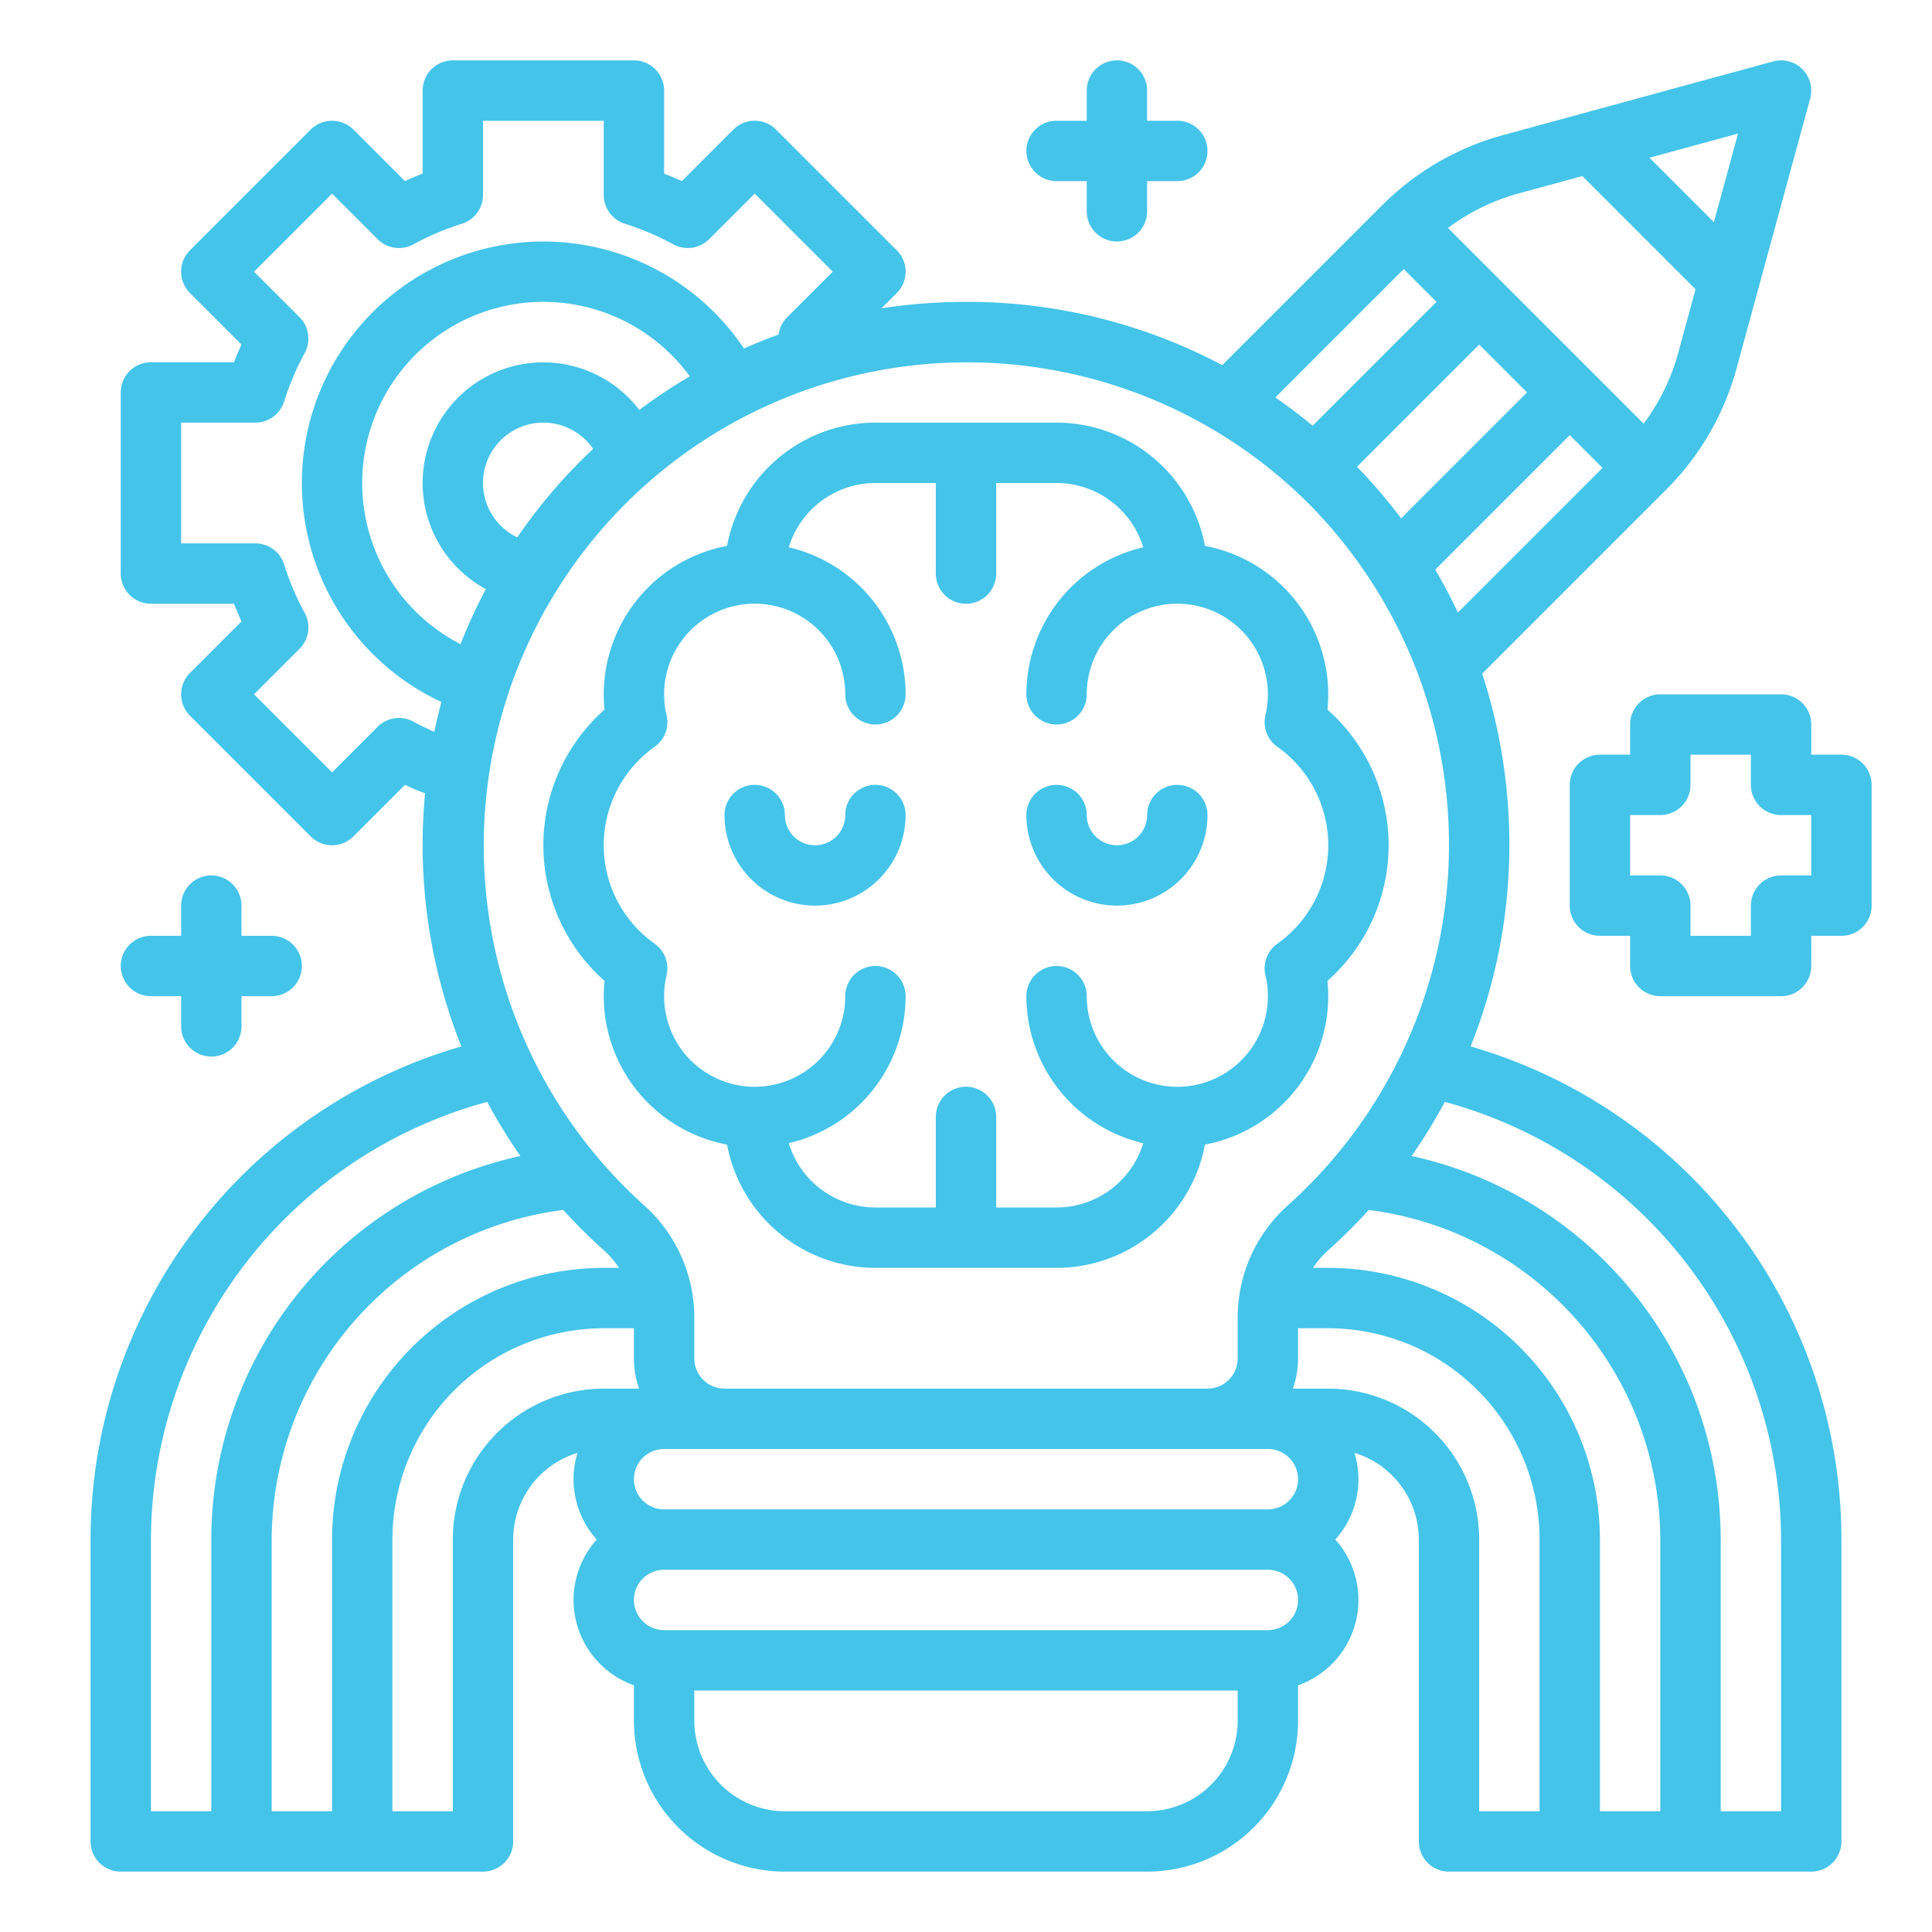
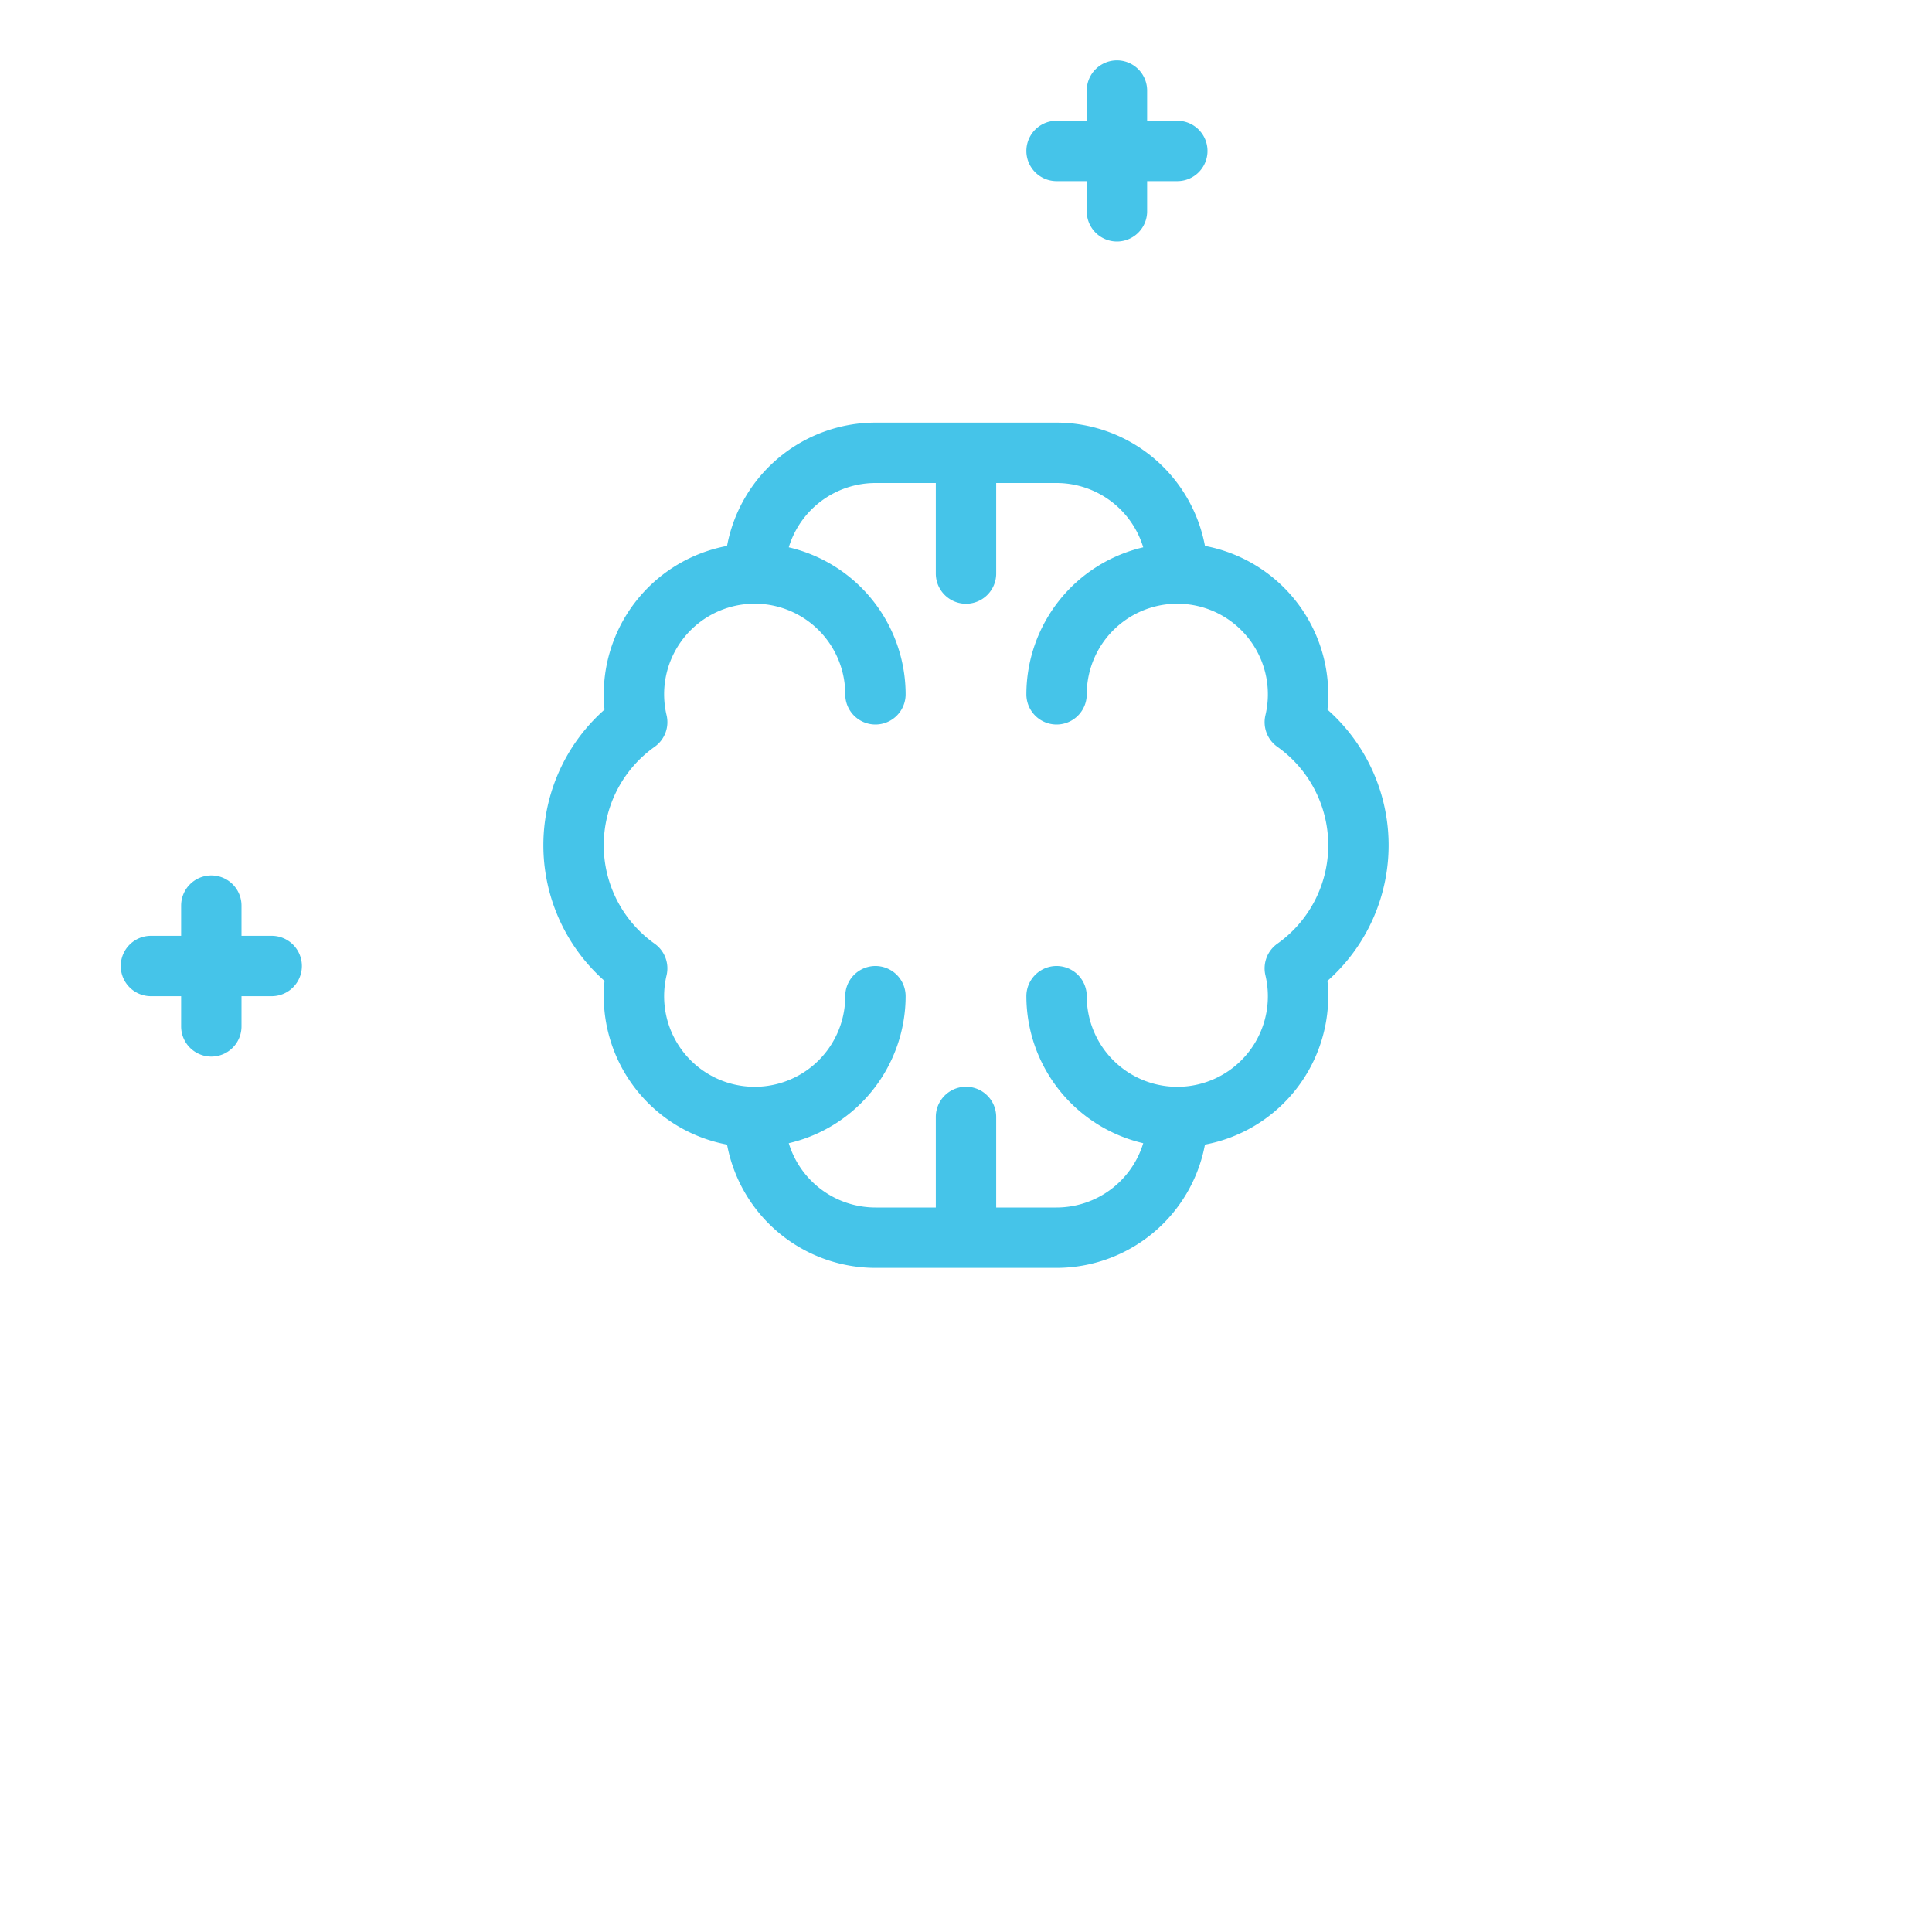
<svg xmlns="http://www.w3.org/2000/svg" id="Outline" viewBox="0 0 512 512" width="300" height="300">
  <g width="100%" height="100%" transform="matrix(1,0,0,1,0,0)">
-     <path d="M389.73,277.316A143.854,143.854,0,0,0,400,224a145.658,145.658,0,0,0-7.209-45.476l48.847-48.847a72.121,72.121,0,0,0,18.55-31.971l19.53-71.6a8,8,0,0,0-9.823-9.823l-71.6,19.53a72.118,72.118,0,0,0-31.974,18.551L323.917,96.769A144.185,144.185,0,0,0,256,80a147.807,147.807,0,0,0-22.391,1.7l4.048-4.048a8,8,0,0,0,0-11.314l-32-32a8,8,0,0,0-11.314,0L180.69,48q-2.316-1.062-4.69-1.989V24a8,8,0,0,0-8-8H120a8,8,0,0,0-8,8V46.006q-2.371.925-4.69,1.989L93.657,34.343a8,8,0,0,0-11.314,0l-32,32a8,8,0,0,0,0,11.314L64,91.309Q62.933,93.625,62.006,96H40a8,8,0,0,0-8,8v48a8,8,0,0,0,8,8H62.006q.925,2.373,1.989,4.691L50.343,178.343a8,8,0,0,0,0,11.314l32,32a8,8,0,0,0,11.314,0l13.653-13.652q2.628,1.206,5.332,2.233Q112.009,217.056,112,224a143.854,143.854,0,0,0,10.27,53.316A136.042,136.042,0,0,0,24,408v80a8,8,0,0,0,8,8h96a8,8,0,0,0,8-8V408a24.042,24.042,0,0,1,17.034-22.966,23.954,23.954,0,0,0,5.1,22.966A23.977,23.977,0,0,0,168,446.624V456a40.045,40.045,0,0,0,40,40h96a40.045,40.045,0,0,0,40-40v-9.376A23.977,23.977,0,0,0,353.869,408a23.954,23.954,0,0,0,5.1-22.966A24.042,24.042,0,0,1,376,408v80a8,8,0,0,0,8,8h96a8,8,0,0,0,8-8V408a136.042,136.042,0,0,0-98.27-130.684ZM404.686,104l-33.375,33.375a144.374,144.374,0,0,0-11.692-13.68L392,91.314Zm-24.331,46.959L416,115.314,424.686,124l-38.33,38.331Q383.622,156.516,380.355,150.959ZM454.194,58.88,437.12,41.806,460.6,35.4Zm-51.688-7.632,16.836-4.592,30,30L444.751,93.5a56.069,56.069,0,0,1-9.166,18.774L383.73,60.416A56.074,56.074,0,0,1,402.506,51.248ZM372,71.314,380.686,80l-32.818,32.818q-4.8-3.97-9.89-7.482Zm-25.3,62.051a128.359,128.359,0,0,1-5.446,186.1A39.9,39.9,0,0,0,328,349.2V360a8.009,8.009,0,0,1-8,8H192a8.009,8.009,0,0,1-8-8V349.2a39.9,39.9,0,0,0-13.258-29.736A128.1,128.1,0,1,1,346.7,133.365ZM344,392a8.009,8.009,0,0,1-8,8H176a8,8,0,0,1,0-16H336A8.009,8.009,0,0,1,344,392ZM88,480H72V408a88.377,88.377,0,0,1,77.273-87.349,143.763,143.763,0,0,0,10.807,10.741A23.533,23.533,0,0,1,164.05,336H160a72.081,72.081,0,0,0-72,72Zm49.077-337.593a15.989,15.989,0,1,1,20.106-23.451c-1.081,1.017-2.153,2.047-3.206,3.1A144.157,144.157,0,0,0,137.077,142.407Zm32.348-33.76a31.976,31.976,0,1,0-40.675,47.479,142.144,142.144,0,0,0-6.71,14.58A48.012,48.012,0,1,1,182.8,99.731,142.1,142.1,0,0,0,169.425,108.647Zm-59.863,82.6a8,8,0,0,0-9.489,1.366L88,204.687,67.313,184l12.075-12.073a8,8,0,0,0,1.365-9.489,71.386,71.386,0,0,1-5.449-12.83A8,8,0,0,0,67.67,144H48V112H67.67a8,8,0,0,0,7.634-5.608,71.386,71.386,0,0,1,5.449-12.83,8,8,0,0,0-1.365-9.489L67.313,72,88,51.313l12.073,12.074a8,8,0,0,0,9.489,1.366,71.415,71.415,0,0,1,12.83-5.449A8,8,0,0,0,128,51.67V32h32V51.67a8,8,0,0,0,5.608,7.634,71.415,71.415,0,0,1,12.83,5.449,8,8,0,0,0,9.489-1.366L200,51.313,220.687,72,208.612,84.073a7.979,7.979,0,0,0-2.265,4.583q-4.66,1.69-9.189,3.695a64.007,64.007,0,1,0-80.181,93.684q-1.052,3.919-1.882,7.91C113.214,193.121,111.363,192.229,109.562,191.247ZM56,408v72H40V408a120.567,120.567,0,0,1,89.114-115.983,144.392,144.392,0,0,0,8.795,14.339A104.032,104.032,0,0,0,56,408Zm64,0v72H104V408a56.063,56.063,0,0,1,56-56h8v8a23.889,23.889,0,0,0,1.376,8H160A40.045,40.045,0,0,0,120,408Zm184,72H208a24.028,24.028,0,0,1-24-24v-8H328v8A24.028,24.028,0,0,1,304,480Zm32-48H176a8,8,0,0,1,0-16H336a8,8,0,0,1,0,16Zm72,48H392V408a40.045,40.045,0,0,0-40-40h-9.376A23.889,23.889,0,0,0,344,360v-8h8a56.063,56.063,0,0,1,56,56ZM352,336h-4.05a23.533,23.533,0,0,1,3.97-4.608,143.763,143.763,0,0,0,10.807-10.741A88.387,88.387,0,0,1,440,408v72H424V408A72.081,72.081,0,0,0,352,336ZM472,480H456V408a104.033,104.033,0,0,0-81.91-101.643,144.228,144.228,0,0,0,8.8-14.34A120.567,120.567,0,0,1,472,408Z" fill="#45c4e9" fill-opacity="1" data-original-color="#000000ff" stroke="none" stroke-opacity="1" />
    <path d="M160.208,188.055a47.962,47.962,0,0,0,0,71.89A39.6,39.6,0,0,0,160,264a40.069,40.069,0,0,0,32.673,39.328A40.067,40.067,0,0,0,232,336h48a40.067,40.067,0,0,0,39.327-32.672A40.069,40.069,0,0,0,352,264a39.6,39.6,0,0,0-.208-4.055,47.962,47.962,0,0,0,0-71.89A39.6,39.6,0,0,0,352,184a40.069,40.069,0,0,0-32.673-39.328A40.067,40.067,0,0,0,280,112H232a40.067,40.067,0,0,0-39.327,32.672A40.069,40.069,0,0,0,160,184,39.6,39.6,0,0,0,160.208,188.055ZM173.5,197.9a8,8,0,0,0,3.151-8.363A24,24,0,1,1,224,184a8,8,0,0,0,16,0,40.062,40.062,0,0,0-30.968-38.959A24.042,24.042,0,0,1,232,128h16v24a8,8,0,0,0,16,0V128h16a24.042,24.042,0,0,1,22.968,17.041A40.062,40.062,0,0,0,272,184a8,8,0,0,0,16,0,24,24,0,1,1,47.35,5.538A8,8,0,0,0,338.5,197.9a31.979,31.979,0,0,1,0,52.2,8,8,0,0,0-3.151,8.363A24,24,0,1,1,288,264a8,8,0,0,0-16,0,40.062,40.062,0,0,0,30.968,38.959A24.042,24.042,0,0,1,280,320H264V296a8,8,0,0,0-16,0v24H232a24.042,24.042,0,0,1-22.968-17.041A40.062,40.062,0,0,0,240,264a8,8,0,0,0-16,0,24,24,0,1,1-47.35-5.538A8,8,0,0,0,173.5,250.1a31.979,31.979,0,0,1,0-52.2Z" fill="#45c4e9" fill-opacity="1" data-original-color="#000000ff" stroke="none" stroke-opacity="1" />
-     <path d="M216,240a24.027,24.027,0,0,0,24-24,8,8,0,0,0-16,0,8,8,0,0,1-16,0,8,8,0,0,0-16,0A24.027,24.027,0,0,0,216,240Z" fill="#45c4e9" fill-opacity="1" data-original-color="#000000ff" stroke="none" stroke-opacity="1" />
-     <path d="M296,240a24.027,24.027,0,0,0,24-24,8,8,0,0,0-16,0,8,8,0,0,1-16,0,8,8,0,0,0-16,0A24.027,24.027,0,0,0,296,240Z" fill="#45c4e9" fill-opacity="1" data-original-color="#000000ff" stroke="none" stroke-opacity="1" />
    <path d="M56,232a8,8,0,0,0-8,8v8H40a8,8,0,0,0,0,16h8v8a8,8,0,0,0,16,0v-8h8a8,8,0,0,0,0-16H64v-8A8,8,0,0,0,56,232Z" fill="#45c4e9" fill-opacity="1" data-original-color="#000000ff" stroke="none" stroke-opacity="1" />
    <path d="M280,48h8v8a8,8,0,0,0,16,0V48h8a8,8,0,0,0,0-16h-8V24a8,8,0,0,0-16,0v8h-8a8,8,0,0,0,0,16Z" fill="#45c4e9" fill-opacity="1" data-original-color="#000000ff" stroke="none" stroke-opacity="1" />
-     <path d="M488,200h-8v-8a8,8,0,0,0-8-8H440a8,8,0,0,0-8,8v8h-8a8,8,0,0,0-8,8v32a8,8,0,0,0,8,8h8v8a8,8,0,0,0,8,8h32a8,8,0,0,0,8-8v-8h8a8,8,0,0,0,8-8V208A8,8,0,0,0,488,200Zm-8,32h-8a8,8,0,0,0-8,8v8H448v-8a8,8,0,0,0-8-8h-8V216h8a8,8,0,0,0,8-8v-8h16v8a8,8,0,0,0,8,8h8Z" fill="#45c4e9" fill-opacity="1" data-original-color="#000000ff" stroke="none" stroke-opacity="1" />
  </g>
</svg>